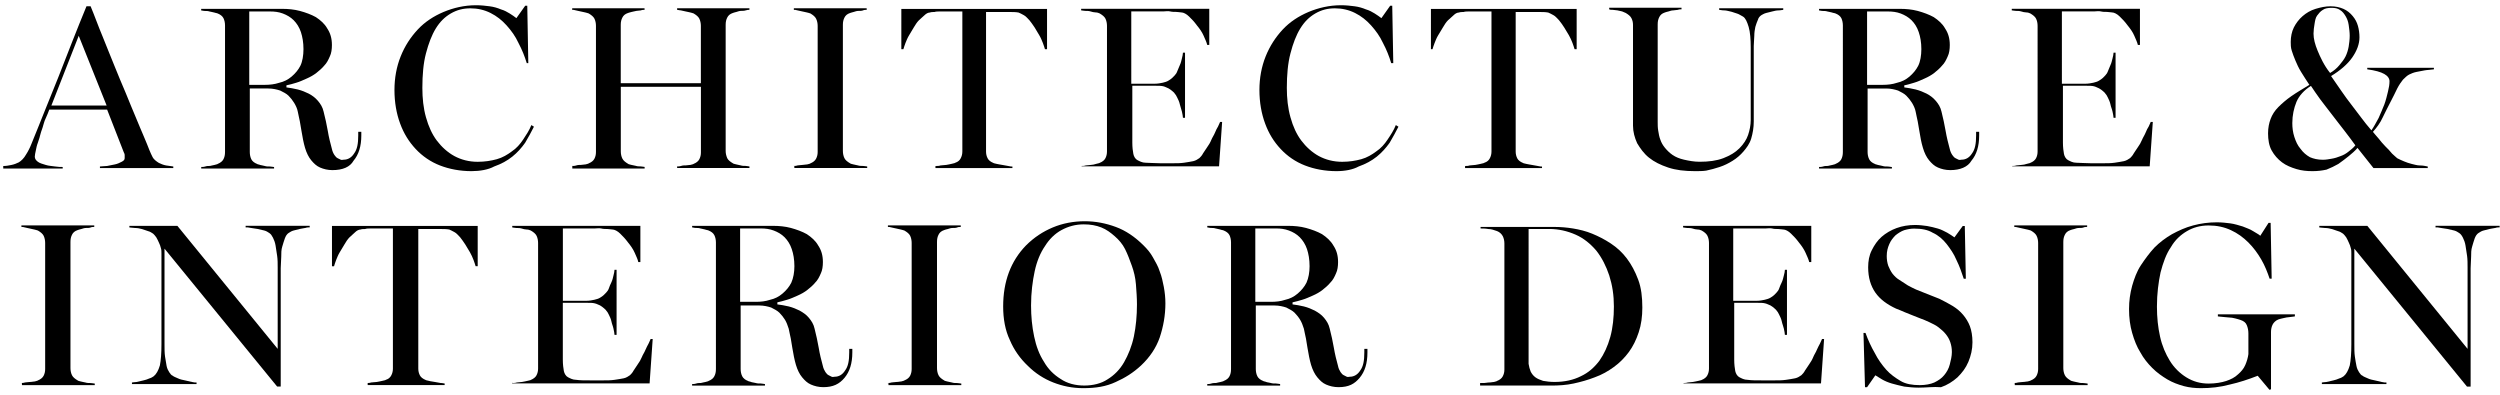
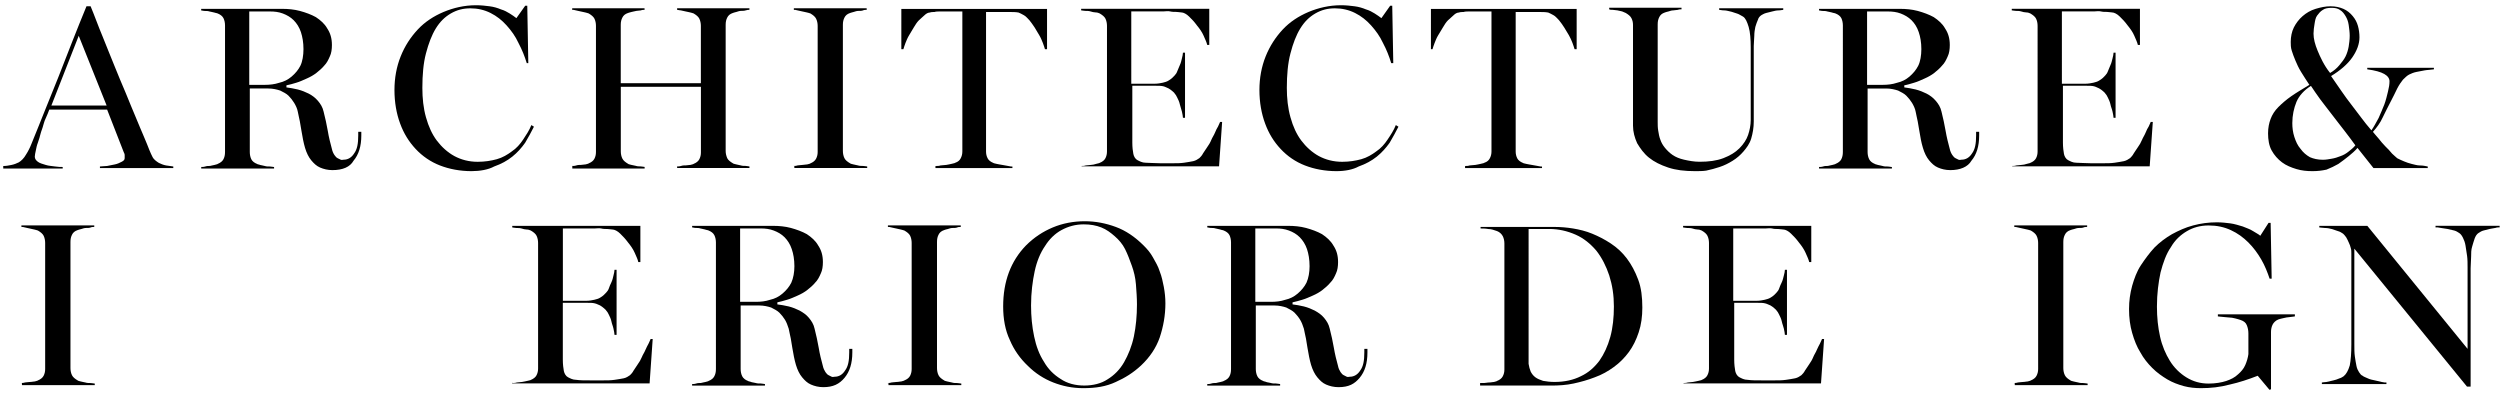
<svg xmlns="http://www.w3.org/2000/svg" version="1.1" id="Layer_1" x="0px" y="0px" width="477.695px" height="75.508px" viewBox="0 0 477.695 75.508" enable-background="new 0 0 477.695 75.508" xml:space="preserve">
  <g>
    <path d="M0.824,31.714c0.396,0,0.89-0.104,1.379-0.198c0.5-0.099,0.989-0.297,1.385-0.495c0.495-0.297,0.989-0.787,1.38-1.479   c0.39-0.593,0.786-1.38,1.088-2.171c0.792-1.875,1.578-3.952,2.468-6.123c0.89-2.166,1.775-4.441,2.666-6.612   c0.89-2.275,1.775-4.545,2.666-6.816c0.89-2.27,1.775-4.441,2.666-6.617h0.792c0.786,1.879,1.479,3.853,2.27,5.727   c0.786,1.875,1.479,3.754,2.271,5.628c0.692,1.775,1.479,3.556,2.176,5.232c0.688,1.677,1.281,3.155,1.875,4.541   c0.594,1.385,1.088,2.666,1.578,3.754c0.495,1.088,0.792,1.973,1.088,2.666c0.198,0.49,0.396,0.891,0.593,1.286   c0.198,0.396,0.693,0.792,1.182,1.088c0.396,0.198,0.89,0.396,1.38,0.489c0.5,0.104,0.989,0.104,1.385,0.198v0.297H19.094v-0.297   c0.391,0,0.885-0.099,1.375-0.099c0.495-0.104,0.989-0.198,1.479-0.297c0.5-0.099,0.896-0.297,1.286-0.495   c0.396-0.198,0.588-0.396,0.588-0.692c0-0.198,0-0.396,0-0.594s-0.094-0.396-0.192-0.588l-3.161-8.102H9.415   c-0.198,0.495-0.396,1.088-0.692,1.682c-0.292,0.588-0.396,1.182-0.594,1.775c-0.198,0.588-0.396,1.088-0.495,1.578   c-0.099,0.489-0.297,0.89-0.396,1.286c-0.198,0.49-0.292,0.984-0.391,1.479c-0.104,0.489-0.198,0.89-0.198,1.187   c0,0.391,0.198,0.687,0.588,0.984c0.396,0.297,0.89,0.396,1.484,0.594c0.593,0.198,1.182,0.198,1.77,0.297   c0.594,0.099,1.094,0.099,1.489,0.099v0.302H0.621v-0.495H0.824z M20.375,20.166L15.043,6.836L9.816,20.166H20.375z" />
    <path d="M63.517,32.505c-0.885,0-1.677-0.198-2.364-0.495c-0.687-0.297-1.187-0.792-1.682-1.38c-0.49-0.594-0.89-1.385-1.182-2.369   c-0.292-0.984-0.489-2.072-0.687-3.259c-0.104-0.588-0.198-1.182-0.302-1.775c-0.099-0.588-0.297-1.281-0.396-1.875   c-0.099-0.594-0.391-1.182-0.688-1.682c-0.297-0.49-0.687-0.984-1.083-1.38c-0.396-0.396-0.994-0.687-1.583-0.984   c-0.588-0.198-1.375-0.396-2.27-0.396H47.73v12.142c0,0.495,0.099,0.989,0.292,1.38c0.198,0.396,0.594,0.692,1.094,0.89   c0.099,0.099,0.396,0.099,0.588,0.198c0.296,0.094,0.593,0.094,0.89,0.198c0.302,0.099,0.594,0.099,0.989,0.099   c0.297,0,0.594,0.099,0.786,0.099v0.292H38.453v-0.302c0.198,0,0.494,0,0.786-0.099c0.297-0.099,0.593-0.099,0.89-0.099   c0.302-0.104,0.594-0.104,0.89-0.198c0.297-0.104,0.495-0.104,0.594-0.198c0.489-0.198,0.891-0.495,1.088-0.891   c0.198-0.396,0.296-0.792,0.296-1.38V4.858c0-0.495-0.099-0.989-0.296-1.385c-0.198-0.391-0.594-0.693-1.088-0.891   c-0.198-0.099-0.495-0.099-0.692-0.192c-0.302-0.104-0.594-0.104-0.896-0.198c-0.292-0.099-0.588-0.099-0.885-0.099   c-0.302,0-0.5-0.099-0.698-0.099V1.692h15.505c1.083,0,2.27,0.104,3.353,0.396c1.094,0.297,2.171,0.688,3.062,1.187   c0.891,0.588,1.677,1.281,2.171,2.166c0.588,0.891,0.89,1.88,0.89,3.166c0,0.786-0.104,1.577-0.396,2.166   c-0.297,0.693-0.594,1.286-1.083,1.776c-0.396,0.489-0.989,0.989-1.479,1.379c-0.5,0.396-1.188,0.792-1.88,1.088   c-0.692,0.302-1.286,0.594-1.973,0.792c-0.693,0.198-1.292,0.396-1.88,0.495v0.396c0.688,0.099,1.38,0.198,2.171,0.396   c0.786,0.198,1.479,0.495,2.072,0.786c0.594,0.296,1.281,0.791,1.775,1.385c0.495,0.588,0.89,1.182,1.088,2.072   c0.297,1.182,0.594,2.468,0.792,3.65c0.193,1.187,0.49,2.374,0.787,3.457c0.099,0.49,0.296,0.891,0.494,1.182   c0.198,0.292,0.396,0.495,0.594,0.593c0.198,0.094,0.396,0.198,0.594,0.292c0.198,0.099,0.391,0,0.588,0   c0.786,0,1.479-0.396,1.973-1.182c0.594-0.792,0.792-1.879,0.792-3.457v-0.693h0.588v0.693c0,2.077-0.495,3.655-1.484,4.837   C66.88,31.906,65.496,32.505,63.517,32.505z M50.584,16.213c0.989,0,1.875-0.104,2.77-0.396c0.885-0.198,1.676-0.594,2.364-1.182   c0.698-0.594,1.286-1.286,1.682-2.078c0.39-0.786,0.588-1.979,0.588-3.161c0-1.286-0.198-2.369-0.489-3.259   c-0.297-0.89-0.787-1.676-1.38-2.27c-0.588-0.588-1.286-0.984-2.072-1.286c-0.792-0.297-1.578-0.39-2.473-0.39h-3.947v14.021   H50.584z" />
    <path d="M90.082,32.703c-2.171,0-4.244-0.396-6.019-1.088c-1.775-0.687-3.358-1.775-4.644-3.155   c-1.286-1.38-2.271-2.962-2.958-4.842c-0.698-1.875-1.088-4.046-1.088-6.42c0-2.27,0.391-4.441,1.187-6.42   c0.787-1.973,1.88-3.65,3.259-5.134c1.38-1.479,3.057-2.562,4.936-3.358C86.634,1.5,88.707,1,90.977,1   c0.989,0,1.775,0.104,2.562,0.198c0.792,0.104,1.484,0.302,2.176,0.593c0.688,0.198,1.177,0.49,1.677,0.787   c0.495,0.302,0.89,0.593,1.281,0.89l1.682-2.369h0.396l0.198,10.96h-0.297c-0.396-1.286-0.896-2.562-1.583-3.848   c-0.588-1.286-1.38-2.369-2.27-3.358s-1.875-1.775-3.062-2.369c-1.182-0.594-2.468-0.891-3.848-0.891s-2.567,0.297-3.754,0.984   c-1.182,0.697-2.072,1.583-2.864,2.863c-0.786,1.286-1.38,2.864-1.874,4.743c-0.5,1.875-0.693,4.145-0.693,6.613   c0,1.973,0.193,3.853,0.693,5.628c0.494,1.775,1.182,3.254,2.072,4.441c0.89,1.182,2.072,2.27,3.363,2.963   c1.281,0.687,2.765,1.088,4.436,1.088c1.385,0,2.572-0.198,3.66-0.495s2.072-0.89,2.858-1.484c0.896-0.593,1.583-1.379,2.176-2.27   c0.588-0.89,1.182-1.775,1.572-2.77l0.49,0.312c-0.49,0.984-1.088,2.072-1.676,3.062c-0.693,0.984-1.479,1.875-2.468,2.666   c-0.989,0.786-2.072,1.379-3.457,1.874C93.341,32.406,91.758,32.703,90.082,32.703z" />
    <path d="M109.335,31.714c0.198,0,0.489,0,0.786-0.104c0.297-0.099,0.594-0.099,0.891-0.099c0.292,0,0.593-0.099,0.89-0.099   c0.297-0.099,0.495-0.099,0.593-0.198c0.495-0.198,0.891-0.495,1.088-0.89c0.198-0.391,0.292-0.786,0.292-1.281V4.946   c0-0.489-0.094-0.984-0.292-1.379c-0.198-0.396-0.593-0.693-1.088-0.995c-0.198-0.099-0.396-0.099-0.687-0.198   c-0.297-0.094-0.593-0.099-0.89-0.193c-0.302-0.099-0.594-0.099-0.891-0.198c-0.297-0.104-0.495-0.104-0.692-0.104V1.583h13.824   V1.88c-0.198,0-0.495,0-0.688,0.104c-0.296,0-0.593,0.099-0.89,0.099c-0.302,0.099-0.594,0.099-0.891,0.198   c-0.297,0.104-0.494,0.104-0.687,0.198c-0.594,0.198-0.89,0.495-1.088,0.89c-0.198,0.396-0.302,0.792-0.302,1.38v11.153h15.308   V4.941c0-0.49-0.104-0.984-0.297-1.38c-0.198-0.396-0.588-0.692-1.088-0.995c-0.198-0.099-0.396-0.099-0.687-0.198   c-0.292-0.094-0.594-0.099-0.891-0.192c-0.297-0.099-0.588-0.099-0.89-0.198c-0.292,0-0.49-0.104-0.688-0.104V1.578h13.818v0.297   c-0.198,0-0.396,0-0.687,0.104c-0.292,0.099-0.594,0.099-0.891,0.099s-0.588,0.099-0.89,0.198c-0.292,0.099-0.49,0.099-0.687,0.198   c-0.594,0.198-0.891,0.495-1.088,0.891c-0.198,0.396-0.297,0.786-0.297,1.379v24.091c0,0.495,0.099,0.89,0.297,1.385   c0.198,0.396,0.593,0.688,1.088,0.984c0.104,0.104,0.302,0.104,0.593,0.198c0.297,0.104,0.594,0.099,0.885,0.198   c0.297,0.099,0.593,0.099,0.896,0.099c0.297,0,0.594,0.104,0.786,0.104v0.297h-13.818v-0.297c0.198,0,0.489,0,0.786-0.104   c0.302-0.099,0.594-0.099,0.896-0.099c0.292,0,0.588-0.094,0.885-0.094c0.302-0.104,0.5-0.104,0.593-0.198   c0.5-0.198,0.891-0.5,1.088-0.89c0.198-0.396,0.297-0.792,0.297-1.286V16.588h-15.308v12.34c0,0.495,0.104,0.989,0.302,1.38   c0.198,0.396,0.593,0.692,1.088,0.994c0.099,0.099,0.297,0.099,0.588,0.198c0.302,0.093,0.594,0.093,0.896,0.192   c0.297,0.104,0.588,0.104,0.885,0.104c0.302,0,0.594,0.099,0.792,0.099v0.312h-13.818v-0.495H109.335z" />
    <path d="M151.592,31.714c0.198,0,0.495,0,0.792-0.104c0.292,0,0.588-0.099,0.984-0.099c0.297,0,0.589-0.099,0.891-0.099   c0.297-0.099,0.495-0.099,0.594-0.198c0.489-0.198,0.885-0.495,1.083-0.89c0.198-0.391,0.302-0.786,0.302-1.281V4.946   c0-0.489-0.104-0.984-0.302-1.379c-0.198-0.396-0.589-0.693-1.083-0.995c-0.198-0.099-0.396-0.099-0.698-0.198   c-0.296-0.094-0.588-0.099-0.885-0.193c-0.302-0.099-0.594-0.099-0.896-0.198c-0.297-0.104-0.495-0.104-0.688-0.104V1.583h13.917   V1.88c-0.198,0-0.495,0-0.692,0.104c-0.198,0.099-0.594,0.099-0.891,0.099c-0.296,0-0.593,0.099-0.89,0.198   c-0.292,0.104-0.489,0.104-0.688,0.198c-0.593,0.198-0.89,0.495-1.088,0.89c-0.198,0.396-0.297,0.792-0.297,1.38V28.84   c0,0.495,0.099,0.989,0.297,1.385c0.192,0.396,0.588,0.688,1.088,0.984c0.099,0.104,0.297,0.104,0.594,0.198   c0.297,0.104,0.588,0.099,0.885,0.198c0.302,0.104,0.687,0.104,0.989,0.104c0.296,0,0.593,0.099,0.792,0.099v0.296H151.78v-0.39   H151.592L151.592,31.714z" />
    <path d="M178.938,31.714c0.198,0,0.49,0,0.792-0.104c0.396,0,0.688-0.099,1.083-0.099c0.396-0.099,0.698-0.099,0.989-0.198   c0.297-0.104,0.594-0.104,0.692-0.198c0.588-0.198,0.891-0.495,1.088-0.89s0.302-0.792,0.302-1.286V2.192h-2.567   c-0.198,0-0.494,0-0.791,0c-0.292,0-0.588,0-0.984,0c-0.302,0-0.687,0-0.989,0.099c-0.297,0-0.593,0-0.885,0.104   c-0.302,0-0.698,0.193-0.995,0.495c-0.297,0.297-0.688,0.588-1.088,0.984c-0.396,0.396-0.687,0.89-0.989,1.379   c-0.297,0.5-0.588,0.995-0.885,1.484c-0.302,0.495-0.5,0.989-0.698,1.484s-0.297,0.891-0.396,1.182h-0.391V1.703h27.84v7.701   h-0.396c-0.099-0.297-0.198-0.688-0.396-1.182c-0.198-0.495-0.391-0.989-0.688-1.484c-0.297-0.489-0.588-0.984-0.885-1.484   c-0.302-0.489-0.698-0.984-0.995-1.379c-0.396-0.396-0.688-0.786-1.088-0.984c-0.396-0.198-0.688-0.396-0.989-0.495   c-0.588-0.104-1.083-0.104-1.77-0.104c-0.594,0-1.286,0-1.88,0h-2.567v26.658c0,0.495,0.099,0.89,0.297,1.286   c0.198,0.396,0.588,0.688,1.088,0.891c0.104,0.099,0.396,0.099,0.692,0.198c0.297,0.094,0.687,0.099,1.088,0.198   c0.396,0.099,0.692,0.099,1.088,0.198c0.391,0.099,0.588,0.099,0.786,0.099v0.297h-14.708v-0.391h0.192V31.714z" />
    <path d="M206.684,31.714c0.197,0,0.494,0,0.786-0.104c0.302,0,0.697-0.099,0.994-0.099c0.292,0,0.688-0.099,0.984-0.198   c0.302-0.104,0.593-0.104,0.687-0.198c0.5-0.198,0.896-0.495,1.093-0.89c0.193-0.396,0.292-0.792,0.292-1.286V4.946   c0-0.489-0.099-0.984-0.292-1.379c-0.198-0.396-0.593-0.693-1.093-0.995c-0.198-0.099-0.489-0.198-0.786-0.198   s-0.692-0.099-0.984-0.193c-0.302-0.099-0.698-0.099-0.995-0.099s-0.588-0.099-0.786-0.099V1.682h24.481v6.909h-0.391   c-0.099-0.495-0.396-1.083-0.692-1.776c-0.292-0.687-0.792-1.379-1.286-1.973c-0.495-0.692-0.984-1.187-1.484-1.676   c-0.489-0.495-1.083-0.792-1.479-0.792c-0.297,0-0.588-0.099-0.989-0.099c-0.396,0-0.792,0-1.182-0.099   c-0.396-0.099-0.792,0-1.182,0c-0.396,0-0.792,0-1.187,0h-5.03V16h4.436c0.594,0,1.192-0.104,1.583-0.198   c0.396-0.104,0.786-0.198,1.083-0.396c0.302-0.198,0.5-0.297,0.697-0.495c0.198-0.198,0.297-0.297,0.49-0.495   c0.198-0.198,0.396-0.495,0.495-0.792c0.198-0.396,0.297-0.786,0.495-1.182c0.198-0.396,0.302-0.89,0.396-1.286   c0.094-0.396,0.198-0.792,0.198-1.088h0.396v12.438h-0.396c0-0.292-0.104-0.687-0.198-1.182c-0.104-0.495-0.296-0.891-0.396-1.38   c-0.099-0.495-0.297-0.89-0.495-1.286c-0.198-0.396-0.297-0.593-0.495-0.792c-0.094-0.198-0.292-0.296-0.49-0.495   c-0.198-0.198-0.396-0.296-0.697-0.489c-0.292-0.104-0.588-0.302-0.984-0.396c-0.391-0.094-0.89-0.099-1.484-0.099h-4.436v10.856   c0,0.89,0.094,1.676,0.198,2.171c0.093,0.495,0.39,0.989,0.786,1.187c0.39,0.193,0.89,0.495,1.577,0.495   c0.688,0,1.578,0.099,2.77,0.099c0.787,0,1.573,0,2.364,0c0.792,0,1.484,0,2.171-0.099c0.692-0.104,1.286-0.198,1.775-0.302   c0.49-0.099,0.89-0.391,1.182-0.588c0.198-0.198,0.494-0.495,0.687-0.89c0.297-0.396,0.495-0.792,0.792-1.188   c0.292-0.39,0.588-0.89,0.786-1.379c0.198-0.49,0.5-0.891,0.698-1.38s0.396-0.89,0.588-1.182c0.198-0.396,0.297-0.692,0.396-0.89   h0.391l-0.588,8.487h-26.262v-0.073H206.684z" />
    <path d="M255.363,32.703c-2.176,0-4.248-0.396-6.019-1.088c-1.78-0.687-3.363-1.775-4.645-3.155   c-1.291-1.38-2.27-2.962-2.957-4.842c-0.698-1.875-1.094-4.046-1.094-6.42c0-2.27,0.396-4.441,1.188-6.42   c0.791-1.973,1.885-3.65,3.259-5.134c1.386-1.479,3.062-2.562,4.937-3.358C251.917,1.5,253.989,1,256.258,1   c0.989,0,1.771,0.104,2.562,0.198c0.792,0.104,1.479,0.302,2.177,0.593c0.688,0.198,1.177,0.49,1.677,0.787   c0.489,0.302,0.885,0.593,1.281,0.89l1.676-2.369h0.396l0.197,10.96h-0.396c-0.386-1.286-0.886-2.562-1.572-3.848   c-0.594-1.286-1.386-2.369-2.271-3.358c-0.896-0.989-1.874-1.775-3.062-2.369c-1.187-0.594-2.468-0.891-3.853-0.891   c-1.375,0-2.562,0.297-3.749,0.984c-1.187,0.697-2.072,1.583-2.863,2.863c-0.792,1.286-1.386,2.864-1.875,4.743   c-0.499,1.875-0.697,4.145-0.697,6.613c0,1.973,0.198,3.853,0.697,5.628c0.489,1.775,1.177,3.254,2.072,4.441   c0.886,1.182,2.072,2.27,3.354,2.963c1.291,0.687,2.77,1.088,4.446,1.088c1.375,0,2.562-0.198,3.655-0.495   c1.083-0.297,2.072-0.89,2.853-1.484c0.896-0.593,1.583-1.379,2.177-2.27c0.594-0.89,1.188-1.775,1.572-2.77l0.5,0.312   c-0.5,0.984-1.094,2.072-1.677,3.062c-0.697,0.984-1.488,1.875-2.468,2.666c-0.999,0.786-2.072,1.379-3.457,1.874   C258.518,32.406,257.04,32.703,255.363,32.703z" />
    <path d="M280.042,31.714c0.198,0,0.489,0,0.791-0.104c0.396,0,0.688-0.099,1.084-0.099c0.396-0.099,0.697-0.099,0.988-0.198   c0.303-0.104,0.594-0.104,0.688-0.198c0.594-0.198,0.896-0.495,1.094-0.89c0.197-0.396,0.302-0.792,0.302-1.286V2.192h-2.572   c-0.197,0-0.489,0-0.78,0c-0.303,0-0.594,0-1,0c-0.292,0-0.688,0-0.979,0.099c-0.303,0-0.594,0-0.896,0.104   c-0.302,0-0.697,0.193-0.988,0.495c-0.292,0.297-0.688,0.588-1.094,0.984c-0.396,0.396-0.688,0.89-0.979,1.379   c-0.303,0.5-0.594,0.995-0.896,1.484c-0.302,0.495-0.489,0.989-0.687,1.484c-0.198,0.495-0.302,0.891-0.396,1.182h-0.303V1.703   h27.846v7.701h-0.396c-0.104-0.297-0.197-0.688-0.396-1.182c-0.197-0.495-0.396-0.989-0.687-1.484   c-0.303-0.489-0.594-0.984-0.896-1.484c-0.291-0.489-0.687-0.984-0.989-1.379c-0.396-0.396-0.687-0.786-1.083-0.984   c-0.405-0.198-0.687-0.396-0.988-0.495c-0.594-0.104-1.094-0.104-1.781-0.104c-0.583,0-1.281,0-1.874,0h-2.562v26.658   c0,0.495,0.104,0.89,0.291,1.286c0.198,0.396,0.594,0.688,1.094,0.891c0.094,0.099,0.385,0.099,0.688,0.198   c0.291,0.094,0.687,0.099,1.082,0.198c0.396,0.099,0.698,0.099,1.094,0.198c0.386,0.099,0.583,0.099,0.781,0.099v0.297h-14.703   v-0.391h0.104V31.714z" />
    <path d="M323.882,32.703c-1.979,0-3.655-0.198-5.134-0.692s-2.666-1.088-3.655-1.88c-0.989-0.786-1.676-1.775-2.27-2.765   c-0.489-1.088-0.792-2.176-0.792-3.358V4.754c0-0.495-0.104-0.891-0.302-1.286c-0.197-0.391-0.594-0.692-1.083-0.989   c-0.198-0.099-0.5-0.198-0.697-0.297c-0.292-0.099-0.594-0.099-0.886-0.198c-0.302,0-0.594-0.104-0.896-0.104   c-0.291,0-0.489,0-0.687-0.099V1.479H321.3v0.302c-0.198,0-0.49,0-0.688,0.099c-0.292,0-0.594,0.104-0.896,0.104   c-0.292,0-0.594,0.099-0.886,0.198c-0.302,0.099-0.499,0.099-0.697,0.198c-0.594,0.193-0.885,0.495-1.083,0.891   c-0.198,0.391-0.302,0.786-0.302,1.38v18.66c0,0.49,0,1.088,0.104,1.671c0.094,0.594,0.198,1.187,0.396,1.682   c0.197,0.594,0.489,1.088,0.885,1.578c0.406,0.49,0.896,0.984,1.479,1.38c0.594,0.396,1.291,0.688,2.177,0.891   c0.896,0.198,1.885,0.396,2.968,0.396c1.77,0,3.249-0.198,4.54-0.688c1.28-0.495,2.271-1.088,3.062-1.879   c0.781-0.786,1.374-1.677,1.666-2.562c0.302-0.885,0.5-1.88,0.5-2.864V9.091c0-1.578-0.104-2.962-0.396-3.952   c-0.303-0.984-0.594-1.677-1.083-1.973c-0.396-0.198-0.792-0.495-1.188-0.594c-0.396-0.094-0.791-0.297-1.281-0.391   c-0.396-0.099-0.791-0.198-1.187-0.198s-0.698-0.104-0.896-0.104V1.583h12.246V1.88c-0.198,0-0.49,0.104-0.886,0.104   c-0.405,0-0.791,0.099-1.187,0.198c-0.396,0.099-0.792,0.198-1.188,0.297s-0.688,0.297-0.885,0.396   c-0.303,0.198-0.594,0.495-0.688,0.891c-0.198,0.396-0.302,0.786-0.5,1.38c-0.104,0.495-0.197,1.088-0.197,1.682   c0,0.588-0.104,1.281-0.104,1.973v14.417c0,1.188-0.198,2.275-0.489,3.26c-0.292,0.989-0.886,1.775-1.479,2.468   c-0.594,0.692-1.281,1.286-2.072,1.775c-0.792,0.495-1.583,0.89-2.469,1.182c-0.896,0.302-1.676,0.5-2.571,0.697   C325.361,32.703,324.57,32.703,323.882,32.703z" />
    <path d="M372.658,32.505c-0.896,0-1.676-0.198-2.363-0.495c-0.698-0.297-1.188-0.792-1.688-1.38   c-0.489-0.594-0.885-1.385-1.176-2.369c-0.303-0.984-0.5-2.072-0.688-3.259c-0.104-0.588-0.198-1.182-0.303-1.775   c-0.104-0.588-0.302-1.281-0.396-1.875c-0.104-0.594-0.396-1.182-0.687-1.682c-0.303-0.49-0.698-0.984-1.094-1.38   c-0.386-0.396-0.989-0.687-1.572-0.984c-0.594-0.198-1.385-0.396-2.271-0.396h-3.562v12.142c0,0.495,0.104,0.989,0.303,1.38   c0.197,0.396,0.593,0.692,1.082,0.89c0.104,0.099,0.396,0.099,0.594,0.198c0.303,0.094,0.594,0.094,0.896,0.198   c0.292,0.099,0.594,0.099,0.989,0.099c0.292,0,0.584,0.099,0.781,0.099v0.292h-13.923v-0.302c0.198,0,0.5,0,0.792-0.099   c0.291-0.099,0.594-0.099,0.896-0.099c0.291-0.104,0.594-0.104,0.885-0.198c0.302-0.104,0.5-0.104,0.594-0.198   c0.489-0.198,0.896-0.495,1.094-0.891c0.188-0.396,0.291-0.792,0.291-1.38V4.858c0-0.495-0.104-0.989-0.291-1.385   c-0.198-0.391-0.594-0.693-1.094-0.891c-0.198-0.099-0.5-0.099-0.688-0.192c-0.302-0.104-0.593-0.104-0.896-0.198   c-0.302-0.099-0.594-0.099-0.885-0.099c-0.302,0-0.5-0.099-0.698-0.099V1.692h15.495c1.094,0,2.271,0.104,3.363,0.396   c1.083,0.297,2.166,0.688,3.062,1.187c0.886,0.588,1.677,1.281,2.166,2.166c0.594,0.891,0.896,1.88,0.896,3.166   c0,0.786-0.104,1.577-0.396,2.166c-0.302,0.693-0.594,1.286-1.093,1.776c-0.396,0.489-0.979,0.989-1.469,1.379   c-0.5,0.396-1.197,0.792-1.885,1.088c-0.688,0.302-1.281,0.594-1.979,0.792c-0.688,0.198-1.281,0.396-1.874,0.495v0.396   c0.687,0.099,1.385,0.198,2.176,0.396c0.781,0.198,1.479,0.495,2.072,0.786c0.594,0.296,1.281,0.791,1.771,1.385   c0.5,0.588,0.896,1.182,1.094,2.072c0.291,1.182,0.583,2.468,0.78,3.65c0.198,1.187,0.5,2.374,0.792,3.457   c0.104,0.49,0.302,0.891,0.5,1.182c0.197,0.292,0.396,0.495,0.593,0.593c0.198,0.094,0.396,0.198,0.583,0.292   c0.198,0.099,0.396,0,0.594,0c0.792,0,1.479-0.396,1.979-1.182c0.594-0.792,0.792-1.879,0.792-3.457v-0.693h0.583v0.693   c0,2.077-0.489,3.655-1.479,4.837C376.011,31.906,374.533,32.505,372.658,32.505z M359.725,16.213c0.979,0,1.874-0.104,2.759-0.396   c0.896-0.198,1.688-0.594,2.375-1.182c0.687-0.594,1.28-1.286,1.676-2.078c0.396-0.786,0.594-1.979,0.594-3.161   c0-1.286-0.197-2.369-0.5-3.259c-0.291-0.89-0.78-1.676-1.374-2.27c-0.594-0.588-1.291-0.984-2.072-1.286   c-0.792-0.297-1.583-0.39-2.479-0.39h-3.946v14.021H359.725z" />
    <path d="M384.508,31.714c0.188,0,0.489,0,0.781-0.104c0.302,0,0.687-0.099,0.989-0.099c0.302,0,0.697-0.099,0.989-0.198   c0.291-0.104,0.594-0.104,0.687-0.198c0.5-0.198,0.896-0.495,1.094-0.89c0.198-0.396,0.292-0.792,0.292-1.286V4.946   c0-0.489-0.094-0.984-0.292-1.379c-0.197-0.396-0.594-0.693-1.094-0.995c-0.197-0.099-0.489-0.198-0.78-0.198   c-0.302,0-0.698-0.099-0.989-0.193c-0.302-0.099-0.688-0.099-0.989-0.099s-0.594-0.099-0.792-0.099V1.682h24.492v6.909H408.5   c-0.104-0.495-0.396-1.083-0.688-1.776c-0.291-0.687-0.791-1.379-1.28-1.973c-0.5-0.692-0.989-1.187-1.489-1.676   c-0.489-0.495-1.083-0.792-1.479-0.792c-0.303,0-0.594-0.099-0.989-0.099c-0.396,0-0.792,0-1.177-0.099   c-0.396-0.099-0.792,0-1.188,0s-0.791,0-1.187,0h-5.041V16h4.437c0.594,0,1.188-0.104,1.583-0.198   c0.396-0.104,0.791-0.198,1.083-0.396c0.302-0.198,0.5-0.297,0.697-0.495c0.198-0.198,0.292-0.297,0.489-0.495   c0.198-0.198,0.396-0.495,0.5-0.792c0.198-0.396,0.292-0.786,0.489-1.182c0.198-0.396,0.292-0.89,0.396-1.286   c0.094-0.396,0.197-0.792,0.197-1.088h0.386v12.438h-0.386c0-0.292-0.104-0.687-0.197-1.182c-0.104-0.495-0.303-0.891-0.396-1.38   c-0.104-0.495-0.291-0.89-0.489-1.286c-0.197-0.396-0.302-0.593-0.5-0.792c-0.104-0.198-0.302-0.296-0.489-0.495   c-0.197-0.198-0.396-0.296-0.697-0.489c-0.292-0.104-0.583-0.302-0.979-0.396c-0.396-0.099-0.895-0.099-1.488-0.099h-4.437v10.856   c0,0.89,0.104,1.676,0.198,2.171s0.396,0.989,0.791,1.187c0.386,0.193,0.885,0.495,1.572,0.495c0.698,0,1.583,0.099,2.771,0.099   c0.791,0,1.572,0,2.363,0c0.792,0,1.479,0,2.177-0.099c0.688-0.104,1.28-0.198,1.78-0.302c0.489-0.099,0.886-0.391,1.188-0.588   c0.197-0.198,0.489-0.495,0.688-0.89c0.291-0.396,0.489-0.792,0.791-1.188c0.292-0.39,0.583-0.89,0.781-1.379   c0.197-0.49,0.489-0.891,0.687-1.38c0.198-0.489,0.396-0.89,0.594-1.182c0.198-0.396,0.303-0.692,0.396-0.89h0.396l-0.594,8.487   h-26.263v-0.073H384.508z" />
    <path d="M441.865,32.703c-1.083,0-2.072-0.099-3.062-0.396c-0.989-0.296-1.979-0.692-2.76-1.286   c-0.791-0.588-1.489-1.38-1.979-2.271c-0.5-0.89-0.688-2.072-0.688-3.254c0-1.088,0.188-1.979,0.489-2.77   c0.292-0.786,0.781-1.578,1.479-2.27c0.697-0.692,1.479-1.38,2.468-2.072s2.176-1.385,3.457-2.171   c-0.594-0.89-1.094-1.682-1.583-2.468c-0.489-0.792-0.791-1.484-1.083-2.171c-0.302-0.693-0.5-1.286-0.697-1.88   c-0.198-0.588-0.198-1.182-0.198-1.676c0-0.989,0.198-1.974,0.594-2.77c0.396-0.786,0.989-1.578,1.677-2.166   c0.688-0.594,1.489-1.088,2.468-1.385c0.989-0.292,1.885-0.495,2.863-0.495c0.989,0,1.781,0.198,2.468,0.495   c0.698,0.302,1.292,0.791,1.781,1.385c0.489,0.588,0.791,1.182,0.989,1.875c0.198,0.692,0.292,1.484,0.292,2.176   c0,1.286-0.49,2.562-1.375,3.848c-0.896,1.286-2.271,2.468-4.051,3.556c0.688,0.989,1.385,1.979,1.979,2.864   c0.583,0.89,1.281,1.775,1.874,2.567c0.594,0.786,1.281,1.676,1.875,2.468c0.593,0.786,1.28,1.676,1.979,2.468   c0.499-0.687,0.885-1.479,1.385-2.369c0.385-0.891,0.781-1.776,1.083-2.562c0.302-0.792,0.5-1.682,0.697-2.468   c0.198-0.792,0.292-1.385,0.292-1.979c0-0.495-0.292-0.989-0.989-1.385c-0.688-0.391-1.771-0.693-3.26-0.891v-0.297h12.735v0.297   c-0.583,0.104-1.28,0.104-1.77,0.198c-0.594,0.104-1.094,0.198-1.583,0.302c-0.489,0.099-0.989,0.297-1.375,0.495   c-0.396,0.198-0.791,0.593-1.187,0.984c-0.302,0.396-0.688,0.891-1.094,1.682c-0.396,0.786-0.791,1.671-1.28,2.562   c-0.49,0.989-0.99,1.879-1.489,2.962c-0.489,1.088-1.177,1.979-1.875,2.765c0.302,0.396,0.688,0.792,1.094,1.286   c0.396,0.495,0.781,0.989,1.28,1.484c0.5,0.495,0.896,0.89,1.281,1.38c0.396,0.396,0.791,0.692,0.989,0.89   c0.396,0.198,0.792,0.396,1.291,0.594c0.489,0.192,0.989,0.39,1.479,0.495c0.489,0.099,0.988,0.292,1.572,0.292   c0.593,0,0.989,0.104,1.488,0.198v0.297h-10.371l-3.051-3.848c-0.5,0.593-1.094,1.088-1.688,1.578   c-0.594,0.489-1.28,0.989-1.968,1.484c-0.698,0.396-1.489,0.786-2.271,1.088C443.645,32.604,442.854,32.703,441.865,32.703z    M443.843,30.527c0.594,0,1.094-0.099,1.677-0.198c0.593-0.094,1.187-0.292,1.676-0.489c0.594-0.198,1.094-0.495,1.583-0.89   c0.489-0.396,0.885-0.688,1.281-1.182c-0.594-0.792-1.281-1.775-2.072-2.77c-0.792-0.984-1.583-2.072-2.364-3.056   c-0.791-0.995-1.583-2.078-2.28-2.968c-0.688-0.984-1.281-1.775-1.771-2.562c-1.28,0.786-2.27,1.874-2.77,3.056   c-0.489,1.187-0.792,2.567-0.792,4.051c0,0.89,0.104,1.775,0.396,2.666c0.302,0.891,0.593,1.578,1.187,2.271   c0.5,0.687,1.083,1.182,1.781,1.578C442.062,30.329,442.854,30.527,443.843,30.527z M445.228,13.943   c0.688-0.396,1.281-0.89,1.771-1.484c0.489-0.593,0.896-1.088,1.187-1.682c0.292-0.588,0.49-1.281,0.594-1.875   c0.094-0.593,0.198-1.385,0.198-2.072c0-0.692-0.104-1.385-0.198-2.077c-0.104-0.692-0.302-1.182-0.594-1.677   c-0.302-0.5-0.594-0.89-1.093-1.187c-0.386-0.297-0.989-0.391-1.572-0.391c-0.698,0-1.292,0.099-1.677,0.391   c-0.5,0.297-0.792,0.688-1.094,1.088c-0.302,0.396-0.396,0.989-0.489,1.578c-0.104,0.593-0.198,1.286-0.198,1.879   c0,0.989,0.292,2.072,0.781,3.254C443.343,10.882,444.041,12.459,445.228,13.943z" />
    <path d="M3.984,73.184c0.198,0,0.5,0,0.792-0.104c0.302,0,0.594-0.098,0.989-0.098s0.594-0.1,0.896-0.1   c0.297-0.104,0.489-0.104,0.588-0.197c0.495-0.199,0.89-0.496,1.088-0.891c0.198-0.396,0.292-0.791,0.292-1.281V46.422   c0-0.488-0.099-0.988-0.292-1.379c-0.198-0.396-0.594-0.693-1.088-0.99c-0.198-0.098-0.39-0.098-0.692-0.197   c-0.302-0.094-0.593-0.098-0.89-0.197c-0.297-0.094-0.588-0.094-0.891-0.197c-0.292-0.1-0.489-0.1-0.687-0.1v-0.297h13.922v0.297   c-0.198,0-0.489,0-0.688,0.1c-0.198,0.098-0.593,0.098-0.896,0.098c-0.297,0-0.588,0.1-0.885,0.199   c-0.297,0.098-0.495,0.098-0.688,0.197c-0.594,0.197-0.896,0.494-1.093,0.891c-0.198,0.391-0.297,0.785-0.297,1.385v24.09   c0,0.496,0.099,0.994,0.297,1.385s0.593,0.693,1.093,0.99c0.099,0.1,0.292,0.1,0.588,0.197c0.297,0.1,0.588,0.1,0.89,0.193   c0.292,0.104,0.688,0.104,0.989,0.104c0.297,0,0.588,0.1,0.786,0.1v0.301H4.193v-0.395H3.984V73.184z" />
-     <path d="M31.434,47.512v18.16c0,0.994,0,1.779,0.104,2.473c0.099,0.693,0.198,1.281,0.297,1.781   c0.099,0.488,0.296,0.885,0.495,1.186c0.198,0.293,0.396,0.59,0.687,0.688c0.198,0.199,0.594,0.297,0.989,0.496   c0.396,0.197,0.885,0.301,1.38,0.395c0.495,0.1,0.89,0.199,1.286,0.297c0.396,0.1,0.687,0.1,0.885,0.1v0.301H25.212v-0.301   c0.198,0,0.495-0.1,0.89-0.1c0.396-0.098,0.792-0.197,1.286-0.297c0.391-0.098,0.786-0.197,1.188-0.395   c0.396-0.1,0.593-0.297,0.786-0.396c0.495-0.391,0.896-1.082,1.187-2.072c0.198-0.988,0.302-2.27,0.302-4.045V48.4   c0-0.301,0-0.691-0.104-0.988c-0.104-0.396-0.198-0.693-0.396-1.088c-0.198-0.391-0.297-0.688-0.495-0.984s-0.396-0.49-0.594-0.688   c-0.297-0.197-0.588-0.396-0.984-0.494c-0.396-0.105-0.792-0.303-1.188-0.396c-0.396-0.104-0.786-0.197-1.28-0.197   c-0.396,0-0.792-0.104-1.088-0.104v-0.297h9.179l19.16,23.496v-15.5c0-0.785,0-1.578-0.104-2.27   c-0.104-0.693-0.198-1.385-0.302-1.979c-0.099-0.594-0.292-1.088-0.49-1.484c-0.198-0.391-0.396-0.688-0.692-0.891   s-0.588-0.391-0.984-0.494c-0.396-0.098-0.792-0.197-1.286-0.297c-0.495-0.104-0.89-0.104-1.286-0.197   c-0.396-0.104-0.692-0.104-0.984-0.104v-0.297h12.241v0.297c-0.198,0-0.489,0-0.792,0.104c-0.396,0.094-0.687,0.094-1.083,0.197   c-0.406,0.1-0.791,0.199-1.187,0.297c-0.396,0.1-0.692,0.297-0.989,0.494c-0.292,0.199-0.489,0.49-0.687,0.99   c-0.198,0.494-0.302,0.984-0.5,1.578c-0.198,0.588-0.198,1.285-0.198,1.973c0,0.691-0.099,1.479-0.099,2.17v22.607h-0.692   L31.434,47.512z" />
-     <path d="M70.135,73.184c0.198,0,0.495,0,0.792-0.104c0.391,0,0.687-0.098,1.088-0.098c0.396-0.1,0.688-0.1,0.984-0.199   c0.297-0.094,0.593-0.098,0.692-0.191c0.594-0.199,0.89-0.5,1.088-0.891c0.198-0.391,0.297-0.787,0.297-1.287V43.658h-2.562   c-0.198,0-0.495,0-0.792,0c-0.292,0-0.588,0-0.984,0c-0.297,0-0.692,0-0.984,0.104c-0.302,0-0.593,0-0.896,0.1   c-0.291,0-0.687,0.197-0.984,0.494c-0.297,0.303-0.687,0.594-1.088,0.99c-0.396,0.395-0.692,0.889-0.984,1.379   c-0.296,0.494-0.593,0.99-0.89,1.484c-0.302,0.494-0.489,0.984-0.688,1.479c-0.198,0.494-0.302,0.891-0.396,1.188h-0.396v-7.701   h27.845v7.695h-0.396c-0.104-0.303-0.198-0.693-0.396-1.188s-0.396-0.984-0.687-1.479c-0.302-0.494-0.594-0.988-0.891-1.484   c-0.297-0.488-0.692-0.982-0.984-1.379c-0.396-0.396-0.692-0.791-1.093-0.99c-0.396-0.191-0.688-0.391-0.984-0.494   c-0.588-0.098-1.088-0.098-1.775-0.098c-0.593,0-1.286,0-1.874,0h-2.271v26.656c0,0.5,0.099,0.896,0.292,1.287   c0.198,0.391,0.593,0.691,1.093,0.891c0.099,0.098,0.396,0.098,0.687,0.191c0.297,0.105,0.692,0.105,1.083,0.199   c0.396,0.098,0.688,0.098,1.094,0.197c0.396,0,0.588,0.098,0.786,0.098v0.303H70.254v-0.396H70.135z" />
    <path d="M97.975,73.184c0.198,0,0.5,0,0.792-0.104c0.302,0,0.687-0.098,0.989-0.098c0.396-0.1,0.687-0.1,0.984-0.199   c0.297-0.098,0.588-0.098,0.692-0.191c0.49-0.199,0.891-0.5,1.088-0.891s0.297-0.787,0.297-1.287V46.422   c0-0.488-0.099-0.988-0.297-1.379c-0.198-0.396-0.588-0.693-1.088-0.99c-0.198-0.098-0.495-0.197-0.792-0.197   c-0.291,0-0.687-0.098-0.984-0.197c-0.296-0.094-0.687-0.094-0.984-0.094c-0.302,0-0.594-0.104-0.792-0.104v-0.297h24.481v6.908   h-0.396c-0.094-0.494-0.391-1.088-0.688-1.775c-0.296-0.691-0.786-1.379-1.281-1.979c-0.5-0.688-0.989-1.182-1.484-1.672   c-0.495-0.494-1.088-0.791-1.484-0.791c-0.297,0-0.594-0.098-0.984-0.098c-0.396,0-0.786,0-1.182-0.105   c-0.396-0.094-0.791,0-1.187,0c-0.396,0-0.792,0-1.187,0h-4.936v13.824h4.436c0.594,0,1.188-0.1,1.583-0.199   c0.396-0.098,0.792-0.197,1.083-0.389c0.302-0.199,0.5-0.297,0.692-0.496c0.192-0.197,0.297-0.301,0.495-0.5   c0.198-0.191,0.396-0.494,0.495-0.779c0.099-0.309,0.297-0.793,0.495-1.188c0.198-0.402,0.297-0.891,0.391-1.287   c0.099-0.395,0.198-0.791,0.198-1.088h0.396V63.99h-0.396c0-0.303-0.099-0.688-0.198-1.193c-0.099-0.488-0.297-0.885-0.391-1.379   c-0.099-0.494-0.297-0.891-0.495-1.287c-0.192-0.391-0.297-0.582-0.495-0.781c-0.104-0.197-0.302-0.295-0.495-0.494   c-0.198-0.197-0.396-0.301-0.692-0.5c-0.292-0.098-0.588-0.297-0.984-0.385c-0.39-0.109-0.89-0.109-1.483-0.109h-4.645v10.861   c0,0.891,0.104,1.676,0.198,2.176c0.104,0.49,0.396,0.984,0.792,1.182c0.396,0.199,0.89,0.496,1.578,0.496   c0.692,0.104,1.578,0.104,2.765,0.104c0.792,0,1.583,0,2.375,0c0.786,0,1.479,0,2.171-0.104c0.688-0.1,1.286-0.193,1.775-0.297   c0.489-0.1,0.891-0.396,1.187-0.594c0.198-0.188,0.49-0.496,0.688-0.891c0.296-0.391,0.489-0.781,0.786-1.182   c0.297-0.396,0.588-0.891,0.786-1.381c0.198-0.5,0.495-0.891,0.688-1.385c0.198-0.395,0.396-0.885,0.593-1.191   c0.198-0.391,0.302-0.688,0.396-0.885h0.396l-0.593,8.49H97.86v-0.098h0.115V73.184z" />
    <path d="M157.32,73.977c-0.896,0-1.682-0.199-2.369-0.5c-0.692-0.297-1.182-0.787-1.682-1.385   c-0.495-0.594-0.885-1.381-1.182-2.365c-0.292-0.988-0.495-2.076-0.692-3.258c-0.104-0.594-0.198-1.188-0.292-1.775   c-0.104-0.594-0.302-1.287-0.396-1.881c-0.198-0.588-0.396-1.188-0.692-1.676c-0.297-0.49-0.693-0.99-1.088-1.385   c-0.396-0.391-0.989-0.688-1.578-0.99c-0.594-0.197-1.38-0.391-2.275-0.391h-3.551v12.143c0,0.49,0.099,0.988,0.297,1.379   c0.198,0.396,0.588,0.699,1.088,0.891c0.104,0.1,0.396,0.1,0.594,0.199c0.198,0.098,0.588,0.098,0.885,0.197   c0.297,0.098,0.594,0.098,0.989,0.098c0.302,0,0.594,0.105,0.792,0.105v0.291h-13.922v-0.291c0.198,0,0.489,0,0.792-0.105   c0.296-0.098,0.588-0.098,0.885-0.098c0.302-0.105,0.593-0.105,0.896-0.197c0.297-0.1,0.489-0.1,0.588-0.199   c0.495-0.191,0.891-0.494,1.088-0.891c0.198-0.391,0.302-0.781,0.302-1.379V46.318c0-0.488-0.104-0.984-0.302-1.379   c-0.198-0.396-0.593-0.688-1.088-0.891c-0.198-0.1-0.489-0.1-0.687-0.197c-0.297-0.1-0.588-0.1-0.89-0.199   c-0.292-0.098-0.594-0.098-0.891-0.098s-0.489-0.1-0.687-0.1v-0.297h15.5c1.083,0,2.27,0.104,3.358,0.396   c1.088,0.297,2.171,0.691,3.056,1.186c0.896,0.594,1.682,1.287,2.176,2.172c0.594,0.891,0.896,1.875,0.896,3.16   c0,0.791-0.104,1.578-0.396,2.172c-0.297,0.688-0.594,1.285-1.093,1.775c-0.391,0.494-0.984,0.984-1.479,1.379   c-0.489,0.396-1.187,0.791-1.875,1.088c-0.697,0.297-1.286,0.59-1.979,0.787c-0.687,0.191-1.286,0.391-1.879,0.5v0.391   c0.692,0.098,1.38,0.191,2.176,0.391c0.786,0.197,1.484,0.5,2.078,0.791c0.687,0.391,1.281,0.781,1.77,1.379   c0.49,0.6,0.896,1.188,1.088,2.072c0.297,1.193,0.593,2.473,0.792,3.66c0.192,1.188,0.489,2.369,0.786,3.453   c0.104,0.494,0.302,0.885,0.5,1.191c0.198,0.291,0.396,0.49,0.588,0.584c0.198,0.098,0.396,0.197,0.594,0.301   c0.198,0.1,0.391,0,0.588,0c0.792,0,1.484-0.395,1.979-1.191c0.594-0.781,0.792-1.875,0.792-3.447v-0.691h0.594v0.691   c0,2.072-0.5,3.65-1.484,4.838C160.381,73.383,159.194,73.977,157.32,73.977z M144.386,57.674c0.984,0,1.875-0.094,2.76-0.391   c0.891-0.197,1.677-0.588,2.374-1.188c0.688-0.588,1.281-1.279,1.677-2.072c0.396-0.889,0.594-1.979,0.594-3.16   c0-1.285-0.198-2.369-0.5-3.258c-0.292-0.891-0.786-1.672-1.375-2.271c-0.594-0.594-1.292-0.988-2.078-1.285   s-1.578-0.396-2.468-0.396h-3.952v14.016h2.968V57.674z" />
    <path d="M169.561,73.184c0.193,0,0.489,0,0.786-0.104c0.302,0,0.594-0.098,0.989-0.098c0.396,0,0.594-0.1,0.89-0.1   c0.297-0.104,0.49-0.104,0.589-0.197c0.5-0.199,0.896-0.496,1.093-0.891c0.192-0.396,0.292-0.791,0.292-1.281V46.422   c0-0.488-0.099-0.988-0.292-1.379c-0.198-0.396-0.594-0.693-1.093-0.99c-0.198-0.098-0.396-0.098-0.688-0.197   c-0.292-0.094-0.594-0.098-0.885-0.197c-0.297-0.094-0.593-0.094-0.896-0.197c-0.297-0.1-0.495-0.1-0.687-0.1v-0.297h13.922v0.297   c-0.198,0-0.49,0-0.688,0.1c-0.198,0.098-0.593,0.098-0.89,0.098s-0.594,0.1-0.891,0.199c-0.302,0.094-0.5,0.098-0.687,0.197   c-0.593,0.197-0.896,0.494-1.088,0.891c-0.198,0.391-0.297,0.785-0.297,1.385v24.09c0,0.496,0.099,0.994,0.297,1.385   c0.193,0.391,0.588,0.693,1.088,0.99c0.094,0.1,0.292,0.1,0.593,0.197c0.292,0.094,0.589,0.1,0.885,0.193   c0.302,0.104,0.698,0.104,0.995,0.104c0.292,0,0.588,0.1,0.786,0.1v0.301h-13.917v-0.395h-0.208V73.184z" />
    <path d="M206.98,74.168c-2.072,0-3.947-0.391-5.727-1.088c-1.771-0.688-3.452-1.77-4.832-3.154   c-1.484-1.391-2.666-3.062-3.457-4.941c-0.891-1.875-1.281-4.051-1.281-6.42c0-4.832,1.479-8.686,4.342-11.646   c1.578-1.578,3.259-2.666,5.134-3.457c1.874-0.787,3.952-1.188,6.123-1.188c2.072,0,4.045,0.395,5.92,1.088   c1.879,0.688,3.649,1.875,5.332,3.557c0.692,0.688,1.286,1.379,1.775,2.27c0.489,0.891,0.989,1.682,1.286,2.666   c0.396,0.988,0.588,1.979,0.786,2.963c0.198,1.082,0.302,2.072,0.302,3.164c0,2.271-0.396,4.438-1.088,6.514   c-0.693,1.975-1.88,3.754-3.556,5.332c-1.479,1.379-3.062,2.369-4.837,3.16C211.323,73.867,209.35,74.168,206.98,74.168z    M207.178,73.668c1.677,0,3.26-0.391,4.441-1.182c1.286-0.785,2.369-1.879,3.16-3.26c0.792-1.379,1.484-3.055,1.88-4.936   c0.391-1.879,0.588-3.951,0.588-6.117c0-1.281-0.099-2.566-0.198-3.854c-0.099-1.279-0.391-2.467-0.786-3.555   c-0.396-1.09-0.786-2.166-1.286-3.16c-0.495-0.984-1.182-1.775-1.979-2.469c-0.786-0.688-1.578-1.285-2.562-1.676   c-0.989-0.391-2.072-0.59-3.354-0.59c-1.583,0-2.968,0.396-4.249,1.088c-1.281,0.693-2.364,1.777-3.155,3.057   c-0.896,1.287-1.583,2.969-1.979,4.838c-0.396,1.879-0.688,4.045-0.688,6.518c0,2.078,0.192,4.047,0.588,5.92   c0.396,1.881,0.984,3.453,1.879,4.838c0.786,1.385,1.875,2.467,3.155,3.26C203.919,73.277,205.502,73.668,207.178,73.668z" />
    <path d="M255.759,73.977c-0.896,0-1.688-0.199-2.375-0.5c-0.687-0.297-1.177-0.787-1.676-1.385   c-0.49-0.594-0.886-1.381-1.188-2.365c-0.292-0.988-0.489-2.076-0.688-3.258c-0.094-0.594-0.197-1.188-0.291-1.775   c-0.104-0.594-0.303-1.287-0.396-1.881c-0.197-0.588-0.396-1.188-0.697-1.676c-0.291-0.49-0.688-0.99-1.083-1.385   c-0.396-0.391-0.989-0.688-1.583-0.99c-0.594-0.197-1.374-0.391-2.27-0.391h-3.554v12.143c0,0.49,0.099,0.988,0.297,1.379   c0.195,0.396,0.591,0.699,1.091,0.891c0.104,0.1,0.396,0.1,0.594,0.199c0.197,0.098,0.583,0.098,0.885,0.197   c0.291,0.098,0.594,0.098,0.989,0.098c0.302,0,0.594,0.105,0.791,0.105v0.291h-13.925v-0.291c0.198,0,0.489,0,0.792-0.105   c0.296-0.098,0.588-0.098,0.885-0.098c0.296-0.105,0.593-0.105,0.896-0.197c0.296-0.1,0.489-0.1,0.588-0.199   c0.495-0.191,0.891-0.494,1.088-0.891c0.198-0.391,0.292-0.781,0.292-1.379V46.318c0-0.488-0.099-0.984-0.292-1.379   c-0.198-0.396-0.593-0.688-1.088-0.891c-0.192-0.1-0.489-0.1-0.687-0.197c-0.297-0.1-0.588-0.1-0.89-0.199   c-0.302-0.098-0.594-0.098-0.891-0.098c-0.292,0-0.489-0.1-0.688-0.1v-0.297h15.503c1.083,0,2.271,0.104,3.354,0.396   c1.093,0.297,2.176,0.691,3.062,1.186c0.896,0.594,1.676,1.287,2.176,2.172c0.594,0.891,0.896,1.875,0.896,3.16   c0,0.791-0.104,1.578-0.396,2.172c-0.292,0.688-0.594,1.285-1.094,1.775c-0.396,0.494-0.979,0.984-1.479,1.379   c-0.489,0.396-1.187,0.791-1.874,1.088c-0.697,0.297-1.291,0.59-1.979,0.787c-0.688,0.191-1.291,0.391-1.875,0.5v0.391   c0.688,0.098,1.375,0.191,2.166,0.391c0.792,0.197,1.479,0.5,2.072,0.791c0.698,0.391,1.281,0.781,1.781,1.379   c0.489,0.6,0.885,1.188,1.083,2.072c0.302,1.193,0.594,2.473,0.791,3.66c0.198,1.188,0.489,2.369,0.792,3.453   c0.094,0.494,0.291,0.885,0.489,1.191c0.197,0.291,0.396,0.49,0.594,0.584c0.197,0.098,0.396,0.197,0.593,0.301   c0.198,0.1,0.396,0,0.594,0c0.781,0,1.479-0.395,1.979-1.191c0.583-0.781,0.781-1.875,0.781-3.447v-0.691h0.594v0.691   c0,2.072-0.49,3.65-1.479,4.838C258.82,73.367,257.727,73.977,255.759,73.977z M242.826,57.674c0.979,0,1.874-0.094,2.76-0.391   c0.896-0.197,1.676-0.588,2.374-1.188c0.688-0.588,1.28-1.279,1.677-2.072c0.396-0.889,0.593-1.979,0.593-3.16   c0-1.285-0.197-2.369-0.489-3.258c-0.302-0.891-0.791-1.672-1.385-2.271c-0.594-0.594-1.281-0.988-2.072-1.285   s-1.583-0.396-2.468-0.396h-3.954v14.016h2.965V57.674z" />
    <path d="M282.812,73.184c0.198,0,0.49,0,0.781,0c0.303,0,0.594-0.104,0.989-0.104s0.594-0.098,0.896-0.098   c0.292-0.1,0.489-0.1,0.583-0.199c0.5-0.191,0.896-0.494,1.094-0.891c0.198-0.391,0.302-0.781,0.302-1.279V46.521   c0-0.49-0.104-0.984-0.302-1.379c-0.198-0.396-0.594-0.793-1.094-0.984c-0.583-0.199-1.083-0.396-1.666-0.396   c-0.593-0.104-1.093-0.104-1.489-0.104v-0.291h14.318c0.989,0,2.166,0.098,3.354,0.291c1.188,0.197,2.468,0.5,3.655,0.994   c1.187,0.49,2.374,1.088,3.562,1.875c1.187,0.791,2.165,1.682,3.061,2.863c0.886,1.182,1.572,2.467,2.166,4.045   s0.792,3.359,0.792,5.332c0,1.682-0.198,3.26-0.698,4.742c-0.489,1.48-1.083,2.666-1.874,3.754   c-0.792,1.078-1.771,2.072-2.863,2.859c-1.083,0.791-2.271,1.479-3.655,1.973c-1.281,0.5-2.666,0.891-4.051,1.188   c-1.375,0.303-2.863,0.391-4.238,0.391h-13.621V73.184L282.812,73.184z M297.027,72.982c1.979,0,3.645-0.391,5.029-1.09   c1.479-0.691,2.562-1.67,3.551-2.961c0.896-1.281,1.583-2.766,2.083-4.541c0.489-1.781,0.688-3.748,0.688-5.832   c0-2.166-0.292-4.045-0.886-5.92c-0.594-1.775-1.385-3.357-2.468-4.742c-1.094-1.281-2.374-2.363-3.957-3.057   c-1.572-0.693-3.259-1.088-5.029-1.088c-0.302,0-0.594,0-0.896,0c-0.292,0-0.688,0-1.083,0s-0.688,0-1.083,0   c-0.303,0-0.594,0-0.896,0V69.52c0.104,0.588,0.197,0.988,0.396,1.473c0.197,0.396,0.489,0.791,0.885,1.088   c0.406,0.303,0.896,0.5,1.489,0.693C295.444,72.889,296.235,72.982,297.027,72.982z" />
    <path d="M321.707,73.184c0.197,0,0.489,0,0.791-0.104c0.302,0,0.688-0.098,0.989-0.098c0.396-0.1,0.688-0.1,0.989-0.199   c0.291-0.098,0.594-0.098,0.688-0.191c0.5-0.199,0.885-0.5,1.083-0.891c0.197-0.391,0.302-0.787,0.302-1.287V46.422   c0-0.488-0.104-0.988-0.302-1.379c-0.198-0.396-0.583-0.693-1.083-0.99c-0.198-0.098-0.5-0.197-0.792-0.197   c-0.291,0-0.687-0.098-0.989-0.197c-0.302-0.094-0.688-0.094-0.989-0.094c-0.291,0-0.594-0.104-0.791-0.104v-0.297h24.492v6.908   h-0.396c-0.104-0.494-0.396-1.088-0.697-1.775c-0.302-0.691-0.792-1.379-1.281-1.979c-0.499-0.688-0.989-1.182-1.489-1.672   c-0.489-0.494-1.082-0.791-1.479-0.791c-0.291,0-0.593-0.098-0.989-0.098c-0.396,0-0.78,0-1.177-0.105   c-0.396-0.094-0.791,0-1.187,0s-0.792,0-1.188,0h-5.029v13.824h4.437c0.593,0,1.187-0.1,1.582-0.199   c0.386-0.098,0.781-0.197,1.083-0.389c0.302-0.199,0.5-0.297,0.698-0.496c0.197-0.197,0.291-0.301,0.489-0.5   c0.197-0.191,0.396-0.494,0.489-0.779c0.104-0.309,0.302-0.793,0.5-1.188c0.197-0.396,0.291-0.891,0.396-1.287   c0.104-0.395,0.198-0.791,0.198-1.088h0.396V63.99h-0.396c0-0.303-0.104-0.688-0.198-1.193c-0.104-0.488-0.302-0.885-0.396-1.379   c-0.104-0.494-0.302-0.891-0.5-1.287c-0.198-0.391-0.292-0.582-0.489-0.781c-0.104-0.197-0.302-0.295-0.489-0.494   c-0.198-0.197-0.396-0.301-0.698-0.5c-0.302-0.098-0.594-0.297-0.989-0.385c-0.396-0.109-0.885-0.109-1.479-0.109h-4.446v10.861   c0,0.891,0.104,1.676,0.198,2.176c0.104,0.49,0.396,0.984,0.791,1.182c0.396,0.199,0.896,0.496,1.583,0.496   c0.687,0.104,1.572,0.104,2.759,0.104c0.792,0,1.583,0,2.375,0c0.791,0,1.479,0,2.176-0.104c0.688-0.1,1.281-0.193,1.771-0.297   c0.489-0.1,0.896-0.396,1.187-0.594c0.198-0.188,0.49-0.496,0.688-0.891c0.303-0.391,0.49-0.781,0.792-1.182   c0.291-0.396,0.583-0.891,0.78-1.381c0.198-0.5,0.5-0.891,0.688-1.385c0.198-0.395,0.396-0.885,0.594-1.191   c0.198-0.391,0.302-0.688,0.396-0.885h0.396l-0.593,8.49h-26.263v-0.078H321.707z" />
-     <path d="M366.628,74.07c-0.979,0-1.874-0.094-2.759-0.199c-0.896-0.197-1.688-0.391-2.375-0.588   c-0.687-0.197-1.374-0.494-1.874-0.785c-0.489-0.297-0.989-0.594-1.281-0.787l-1.582,2.275h-0.396l-0.291-10.371h0.385   c0.5,1.385,1.094,2.666,1.781,3.852c0.594,1.193,1.385,2.275,2.166,3.162c0.791,0.895,1.78,1.582,2.77,2.17   c0.989,0.594,2.271,0.791,3.655,0.791c1.094,0,2.072-0.197,2.77-0.5c0.792-0.389,1.386-0.785,1.875-1.379   c0.5-0.588,0.896-1.285,1.093-2.078c0.198-0.779,0.396-1.576,0.396-2.363c0-0.697-0.104-1.281-0.303-1.879   c-0.197-0.594-0.489-1.088-0.896-1.584c-0.385-0.488-0.885-0.885-1.374-1.279c-0.489-0.396-1.188-0.693-1.781-0.99   c-0.593-0.303-1.176-0.494-1.666-0.691c-0.5-0.193-0.999-0.391-1.489-0.59c-0.489-0.197-0.989-0.395-1.479-0.594   c-0.5-0.197-1.093-0.494-1.677-0.691c-1.687-0.781-3.061-1.775-3.957-3.062c-0.885-1.279-1.374-2.857-1.374-4.83   c0-1.188,0.188-2.275,0.688-3.26c0.489-0.984,1.093-1.875,1.874-2.562c0.791-0.691,1.781-1.285,2.863-1.676   c1.094-0.396,2.271-0.594,3.562-0.594c0.792,0,1.572,0.104,2.271,0.197c0.688,0.105,1.374,0.303,2.072,0.49   c0.697,0.197,1.187,0.5,1.78,0.791c0.489,0.297,0.979,0.594,1.375,0.891l1.583-2.172h0.396l0.197,10.074h-0.396   c-0.396-1.186-0.791-2.367-1.385-3.555c-0.489-1.188-1.188-2.172-1.874-3.062c-0.698-0.889-1.583-1.682-2.666-2.17   c-0.989-0.594-2.177-0.791-3.562-0.791c-0.594,0-1.177,0.098-1.874,0.295c-0.594,0.199-1.188,0.59-1.677,0.984   c-0.489,0.496-0.896,0.994-1.188,1.682c-0.302,0.693-0.489,1.381-0.489,2.271c0,0.686,0.094,1.285,0.292,1.873   c0.197,0.5,0.5,1.088,0.791,1.484c0.396,0.494,0.791,0.891,1.281,1.182c0.5,0.303,1.093,0.697,1.676,1.088   c0.594,0.297,1.094,0.594,1.583,0.791c0.489,0.199,0.979,0.391,1.479,0.59c0.5,0.191,0.989,0.391,1.479,0.588   c0.499,0.197,0.988,0.396,1.488,0.588c0.979,0.5,1.771,0.896,2.562,1.385c0.791,0.496,1.385,0.994,1.968,1.678   c0.5,0.588,0.999,1.385,1.291,2.17c0.302,0.793,0.489,1.881,0.489,3.062c0,1.379-0.291,2.561-0.781,3.748   c-0.499,1.188-1.187,2.072-2.082,2.963c-0.885,0.791-1.969,1.484-3.155,1.885C369.399,73.867,368.118,74.07,366.628,74.07z" />
    <path d="M384.8,73.184c0.197,0,0.489,0,0.78-0.104c0.303,0,0.594-0.098,0.989-0.098c0.396,0,0.594-0.1,0.896-0.1   c0.292-0.104,0.489-0.104,0.594-0.197c0.489-0.199,0.886-0.496,1.083-0.891c0.198-0.396,0.302-0.791,0.302-1.281V46.422   c0-0.488-0.104-0.988-0.302-1.379c-0.197-0.396-0.594-0.693-1.083-0.99c-0.197-0.098-0.396-0.098-0.697-0.197   c-0.302-0.094-0.594-0.098-0.896-0.197c-0.292-0.094-0.583-0.094-0.886-0.197c-0.302-0.1-0.499-0.1-0.697-0.1v-0.297h13.923v0.297   c-0.198,0-0.49,0-0.688,0.1c-0.198,0.098-0.594,0.098-0.896,0.098s-0.594,0.1-0.886,0.199c-0.302,0.098-0.499,0.098-0.697,0.197   c-0.594,0.197-0.885,0.494-1.083,0.891c-0.198,0.391-0.302,0.785-0.302,1.385v24.09c0,0.496,0.104,0.994,0.302,1.385   s0.583,0.693,1.083,0.99c0.104,0.1,0.302,0.1,0.594,0.197c0.291,0.1,0.594,0.1,0.885,0.193c0.302,0.104,0.688,0.104,0.989,0.104   s0.594,0.1,0.792,0.1v0.301h-13.923v-0.395H384.8V73.184z" />
    <path d="M431.399,71.799c-1.77,0.693-3.551,1.281-5.331,1.678c-1.875,0.5-3.655,0.691-5.529,0.691c-1.083,0-2.166-0.104-3.26-0.391   c-1.083-0.301-2.166-0.697-3.155-1.285c-0.989-0.594-1.979-1.287-2.863-2.172c-0.896-0.891-1.677-1.873-2.271-2.963   c-0.688-1.088-1.187-2.367-1.583-3.754c-0.396-1.379-0.593-2.863-0.593-4.539c0-1.584,0.197-2.969,0.593-4.447   c0.396-1.385,0.896-2.764,1.677-3.945c0.791-1.184,1.583-2.271,2.572-3.354c0.979-0.994,2.166-1.879,3.354-2.566   c1.291-0.693,2.562-1.287,4.051-1.678c1.479-0.395,2.967-0.594,4.54-0.594c0.896,0,1.78,0.1,2.562,0.199   c0.791,0.098,1.687,0.395,2.374,0.594c0.688,0.297,1.374,0.488,1.979,0.889c0.594,0.396,1.083,0.59,1.374,0.891l1.583-2.473h0.396   l0.198,10.662h-0.396c-0.396-1.182-0.896-2.467-1.583-3.648s-1.479-2.27-2.468-3.26c-0.989-0.984-2.072-1.775-3.354-2.363   c-1.291-0.594-2.665-0.891-4.248-0.891s-2.968,0.391-4.145,1.088c-1.188,0.693-2.271,1.678-3.062,3.057   c-0.896,1.285-1.489,2.963-1.979,4.836c-0.396,1.881-0.688,4.047-0.688,6.514c0,2.084,0.198,3.953,0.594,5.729   c0.386,1.775,1.083,3.357,1.874,4.639c0.792,1.285,1.875,2.373,3.155,3.16c1.281,0.791,2.666,1.188,4.249,1.188   c1.28,0,2.468-0.199,3.363-0.494c0.885-0.297,1.666-0.693,2.271-1.281c0.583-0.5,1.083-1.088,1.374-1.775   c0.302-0.693,0.5-1.391,0.594-2.078v-3.947c0-0.588-0.104-1.088-0.302-1.576c-0.198-0.5-0.583-0.793-1.177-0.996   c-0.303-0.098-0.594-0.197-1-0.295c-0.385-0.105-0.885-0.193-1.281-0.193c-0.396,0-0.885-0.109-1.187-0.109   c-0.386,0-0.688-0.094-0.886-0.094v-0.396h14.715v0.396c-0.198,0-0.396,0.094-0.698,0.094c-0.291,0-0.594,0.109-0.896,0.109   c-0.291,0.094-0.583,0.094-0.885,0.193c-0.303,0.094-0.5,0.098-0.698,0.197c-0.489,0.191-0.885,0.588-1.083,0.988   c-0.197,0.391-0.302,0.891-0.302,1.381v10.965l-0.292,0.1L431.399,71.799z" />
    <path d="M449.862,47.512v18.16c0,0.994,0,1.779,0.104,2.473c0.104,0.693,0.197,1.281,0.302,1.781   c0.094,0.488,0.292,0.885,0.489,1.186c0.198,0.293,0.396,0.59,0.688,0.688c0.197,0.199,0.594,0.297,0.989,0.496   c0.396,0.197,0.896,0.301,1.385,0.395c0.5,0.1,0.896,0.199,1.281,0.297c0.396,0.1,0.687,0.1,0.896,0.1v0.301h-12.34v-0.301   c0.197,0,0.489-0.1,0.885-0.1c0.396-0.098,0.792-0.197,1.291-0.297c0.386-0.098,0.781-0.197,1.188-0.395   c0.396-0.1,0.594-0.297,0.791-0.396c0.49-0.391,0.886-1.082,1.177-2.072c0.198-0.988,0.303-2.27,0.303-4.045V48.4   c0-0.301,0-0.691-0.104-0.988c-0.104-0.396-0.198-0.693-0.396-1.088c-0.198-0.391-0.292-0.688-0.489-0.984   c-0.198-0.297-0.396-0.49-0.594-0.688c-0.292-0.197-0.594-0.396-0.979-0.494c-0.396-0.105-0.792-0.303-1.188-0.396   c-0.396-0.104-0.791-0.197-1.281-0.197c-0.396,0-0.791-0.104-1.093-0.104v-0.297h9.185L471.5,66.66v-15.5   c0-0.785,0-1.578-0.094-2.27c-0.104-0.693-0.197-1.385-0.302-1.979c-0.094-0.594-0.292-1.088-0.489-1.484   c-0.198-0.391-0.396-0.688-0.698-0.891c-0.291-0.197-0.593-0.391-0.979-0.494c-0.396-0.098-0.791-0.197-1.291-0.297   c-0.489-0.104-0.885-0.104-1.281-0.197c-0.396-0.104-0.688-0.104-0.989-0.104v-0.297h12.246v0.297c-0.198,0-0.5,0-0.791,0.104   c-0.396,0.094-0.688,0.094-1.094,0.197c-0.396,0.1-0.781,0.199-1.177,0.297c-0.396,0.1-0.688,0.297-0.989,0.494   c-0.302,0.199-0.51,0.506-0.708,1c-0.197,0.494-0.291,0.984-0.489,1.578s-0.198,1.285-0.198,1.973c0,0.693-0.094,1.479-0.094,2.176   v22.604h-0.697L449.862,47.512z" />
  </g>
</svg>